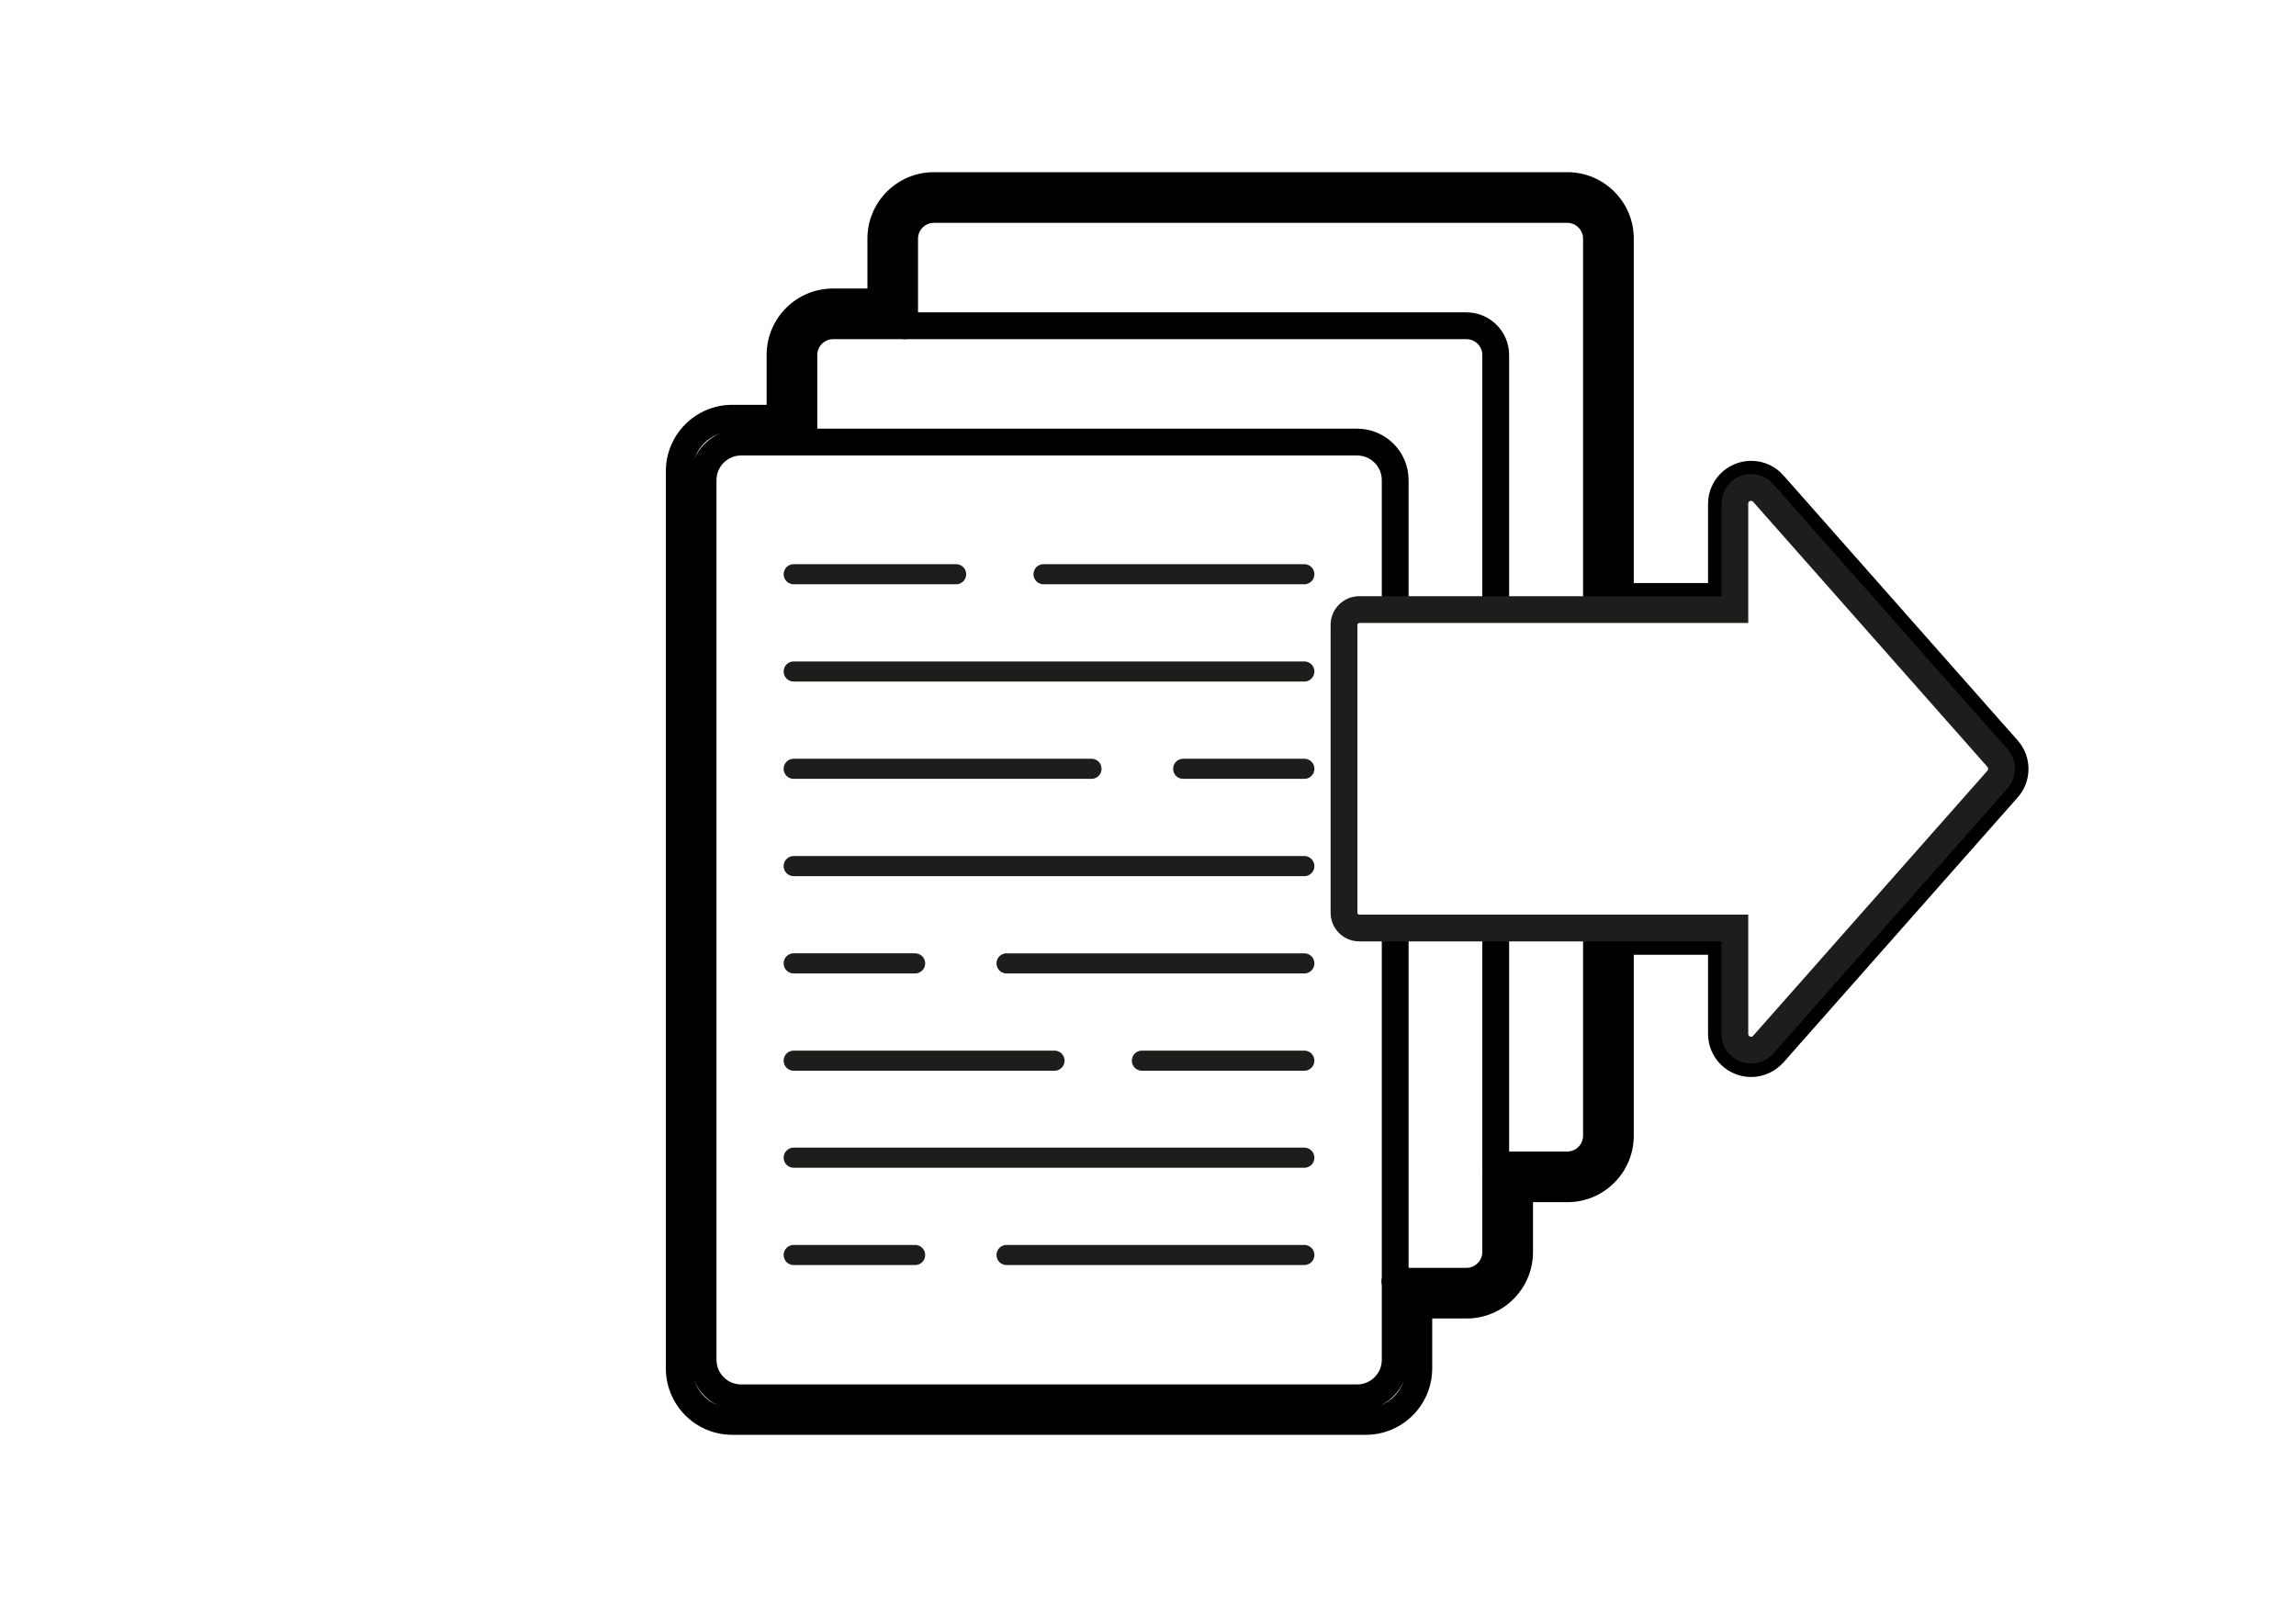
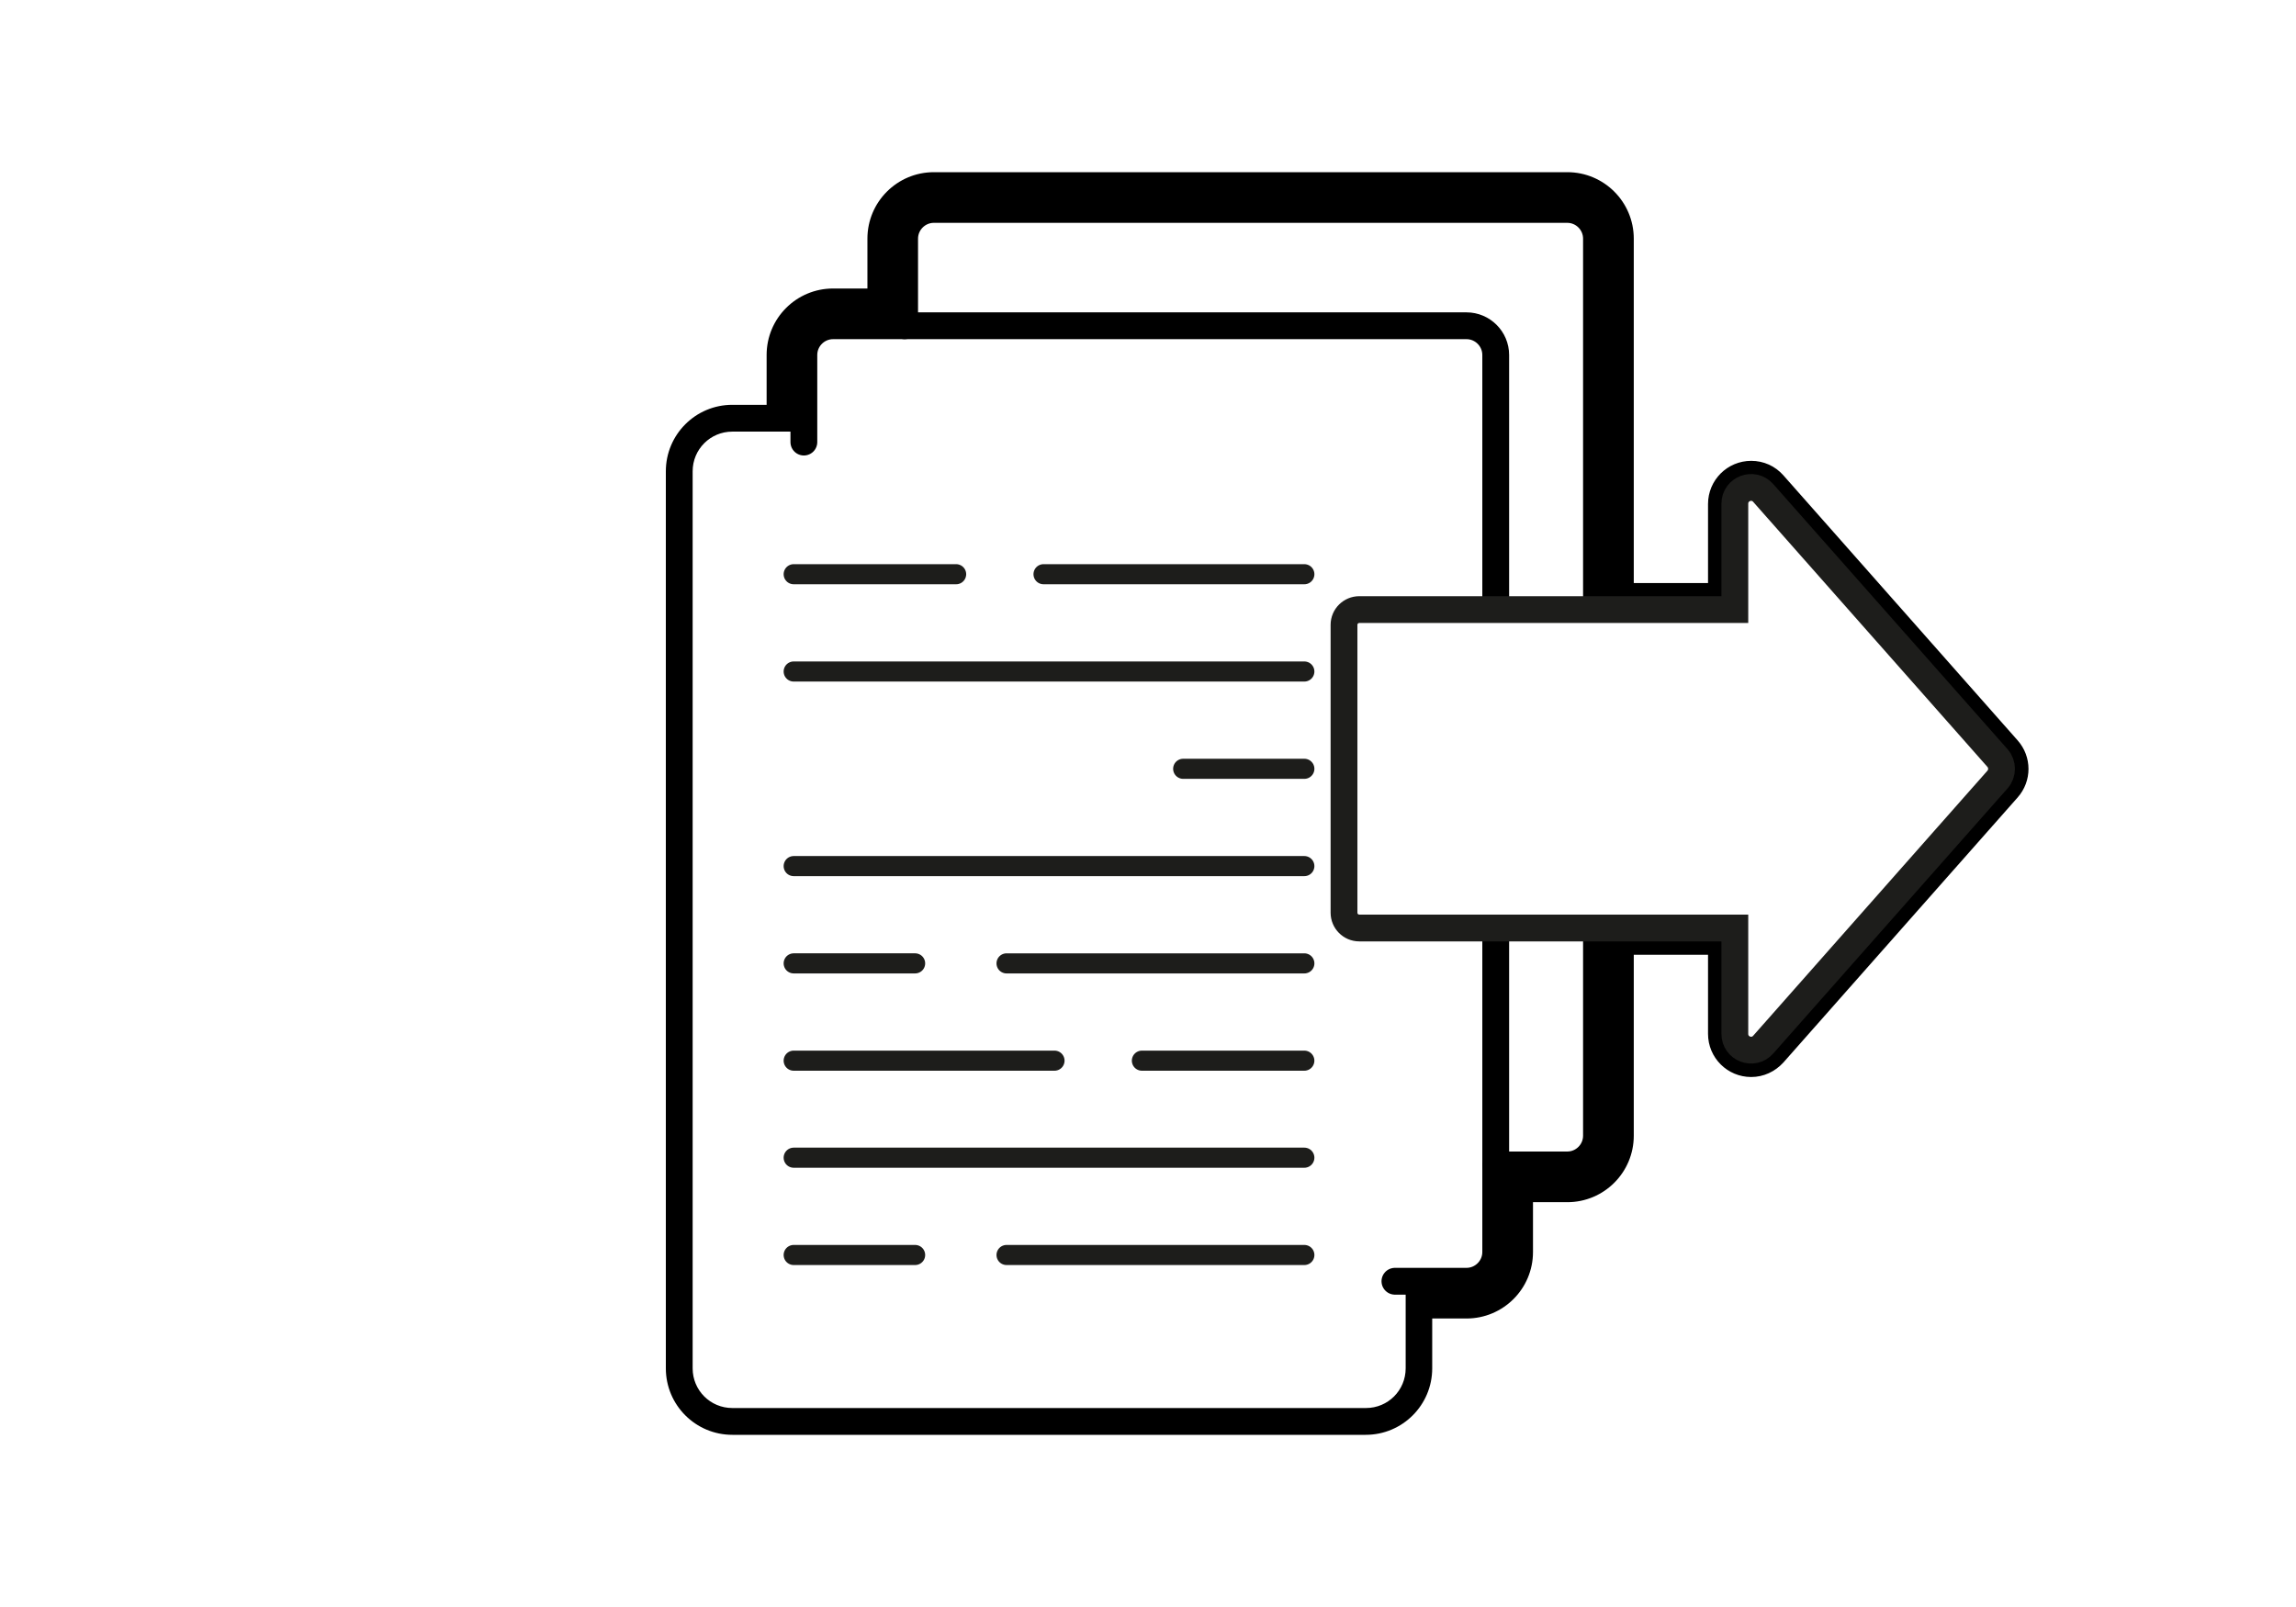
<svg xmlns="http://www.w3.org/2000/svg" width="200" height="140" viewBox="0 0 200 140" fill="none">
  <rect x="0" y="0" width="200" height="140" fill="#808080" stroke="none" />
  <g clip-path="url(#clip0_6_39)">
    <rect width="200" height="140" fill="white" />
-     <rect width="200" height="140" fill="white" />
-     <rect width="200" height="140" fill="white" />
    <path d="M136.548 17.335C138.463 17.335 140.004 18.876 140.004 20.791V53.107H151.142V43.883C151.142 43.02 151.842 42.459 152.566 42.459C152.939 42.459 153.313 42.599 153.617 42.95L174.024 66.042C174.491 66.579 174.491 67.373 174.024 67.91L153.617 91.003C153.313 91.33 152.939 91.493 152.566 91.493C151.842 91.493 151.142 90.933 151.142 90.069V80.846H140.004V98.942C140.004 100.857 138.463 102.398 136.548 102.398H131.224V109.076C131.224 110.99 129.683 112.531 127.769 112.531H122.445V119.209C122.445 121.124 120.904 122.665 118.989 122.665H63.791C61.876 122.665 60.335 121.124 60.335 119.209V41.058C60.335 39.144 61.876 37.602 63.791 37.602H69.114V30.924C69.114 29.01 70.656 27.469 72.57 27.469H77.894V20.791C77.894 18.876 79.435 17.335 81.35 17.335H136.525M136.548 15H81.35C78.151 15 75.559 17.592 75.559 20.791V25.134H72.57C69.371 25.134 66.779 27.726 66.779 30.924V35.267H63.791C60.592 35.267 58 37.859 58 41.058V119.209C58 122.408 60.592 125 63.791 125H118.966C122.165 125 124.757 122.408 124.757 119.209V114.866H127.745C130.944 114.866 133.536 112.274 133.536 109.076V104.733H136.525C139.724 104.733 142.315 102.141 142.315 98.942V83.181H148.783V90.069C148.783 92.147 150.464 93.828 152.543 93.828C153.617 93.828 154.621 93.361 155.345 92.567L175.752 69.475C177.013 68.05 177.013 65.925 175.752 64.501L155.345 41.408C154.621 40.591 153.617 40.148 152.543 40.148C150.464 40.148 148.783 41.829 148.783 43.907V50.795H142.315V20.791C142.315 17.592 139.724 15 136.525 15H136.548Z" fill="black" />
-     <path d="M118.217 38.513H64.56C62.729 38.513 61.244 39.998 61.244 41.829V118.462C61.244 120.294 62.729 121.778 64.56 121.778H118.217C120.048 121.778 121.533 120.294 121.533 118.462V41.829C121.533 39.998 120.048 38.513 118.217 38.513Z" stroke="black" stroke-width="2.335" stroke-miterlimit="10" stroke-linecap="round" />
    <path d="M70.023 38.514V30.925C70.023 29.524 71.167 28.38 72.568 28.38H127.743C129.144 28.38 130.289 29.524 130.289 30.925V109.076C130.289 110.477 129.144 111.621 127.743 111.621H121.509" stroke="black" stroke-width="2.335" stroke-miterlimit="10" stroke-linecap="round" />
    <path d="M78.801 28.38V20.791C78.801 19.39 79.945 18.246 81.346 18.246H136.521C137.922 18.246 139.066 19.39 139.066 20.791V98.942C139.066 100.343 137.922 101.487 136.521 101.487H130.287" stroke="black" stroke-width="2.335" stroke-miterlimit="10" stroke-linecap="round" />
    <path d="M83.287 50.025H69.137" stroke="#1D1D1B" stroke-width="1.751" stroke-miterlimit="10" stroke-linecap="round" />
    <path d="M113.619 50.025H90.9" stroke="#1D1D1B" stroke-width="1.751" stroke-miterlimit="10" stroke-linecap="round" />
    <path d="M113.618 58.501H69.137" stroke="#1D1D1B" stroke-width="1.751" stroke-miterlimit="10" stroke-linecap="round" />
-     <path d="M95.078 66.977H69.137" stroke="#1D1D1B" stroke-width="1.751" stroke-miterlimit="10" stroke-linecap="round" />
    <path d="M113.619 66.977H103.065" stroke="#1D1D1B" stroke-width="1.751" stroke-miterlimit="10" stroke-linecap="round" />
    <path d="M69.137 75.453H113.618" stroke="#1D1D1B" stroke-width="1.751" stroke-miterlimit="10" stroke-linecap="round" />
    <path d="M87.678 83.929H113.619" stroke="#1D1D1B" stroke-width="1.751" stroke-miterlimit="10" stroke-linecap="round" />
    <path d="M69.137 83.928H79.714" stroke="#1D1D1B" stroke-width="1.751" stroke-miterlimit="10" stroke-linecap="round" />
    <path d="M99.468 92.404H113.617" stroke="#1D1D1B" stroke-width="1.751" stroke-miterlimit="10" stroke-linecap="round" />
    <path d="M69.137 92.404H91.856" stroke="#1D1D1B" stroke-width="1.751" stroke-miterlimit="10" stroke-linecap="round" />
    <path d="M69.137 100.857H113.618" stroke="#1D1D1B" stroke-width="1.751" stroke-miterlimit="10" stroke-linecap="round" />
    <path d="M87.678 109.333H113.619" stroke="#1D1D1B" stroke-width="1.751" stroke-miterlimit="10" stroke-linecap="round" />
    <path d="M69.137 109.333H79.714" stroke="#1D1D1B" stroke-width="1.751" stroke-miterlimit="10" stroke-linecap="round" />
    <path d="M153.593 91.003L174 67.911C174.467 67.374 174.467 66.58 174 66.043L153.593 42.95C152.729 41.969 151.118 42.576 151.118 43.884V53.107H118.405C117.681 53.107 117.074 53.691 117.074 54.438V79.515C117.074 80.239 117.658 80.846 118.405 80.846H151.118V90.069C151.118 91.377 152.729 91.984 153.593 91.003Z" fill="white" stroke="#1D1D1B" stroke-width="2.335" stroke-miterlimit="10" />
  </g>
  <defs>
    <clipPath id="clip0_6_39">
      <rect width="200" height="140" fill="white" />
    </clipPath>
  </defs>
</svg>